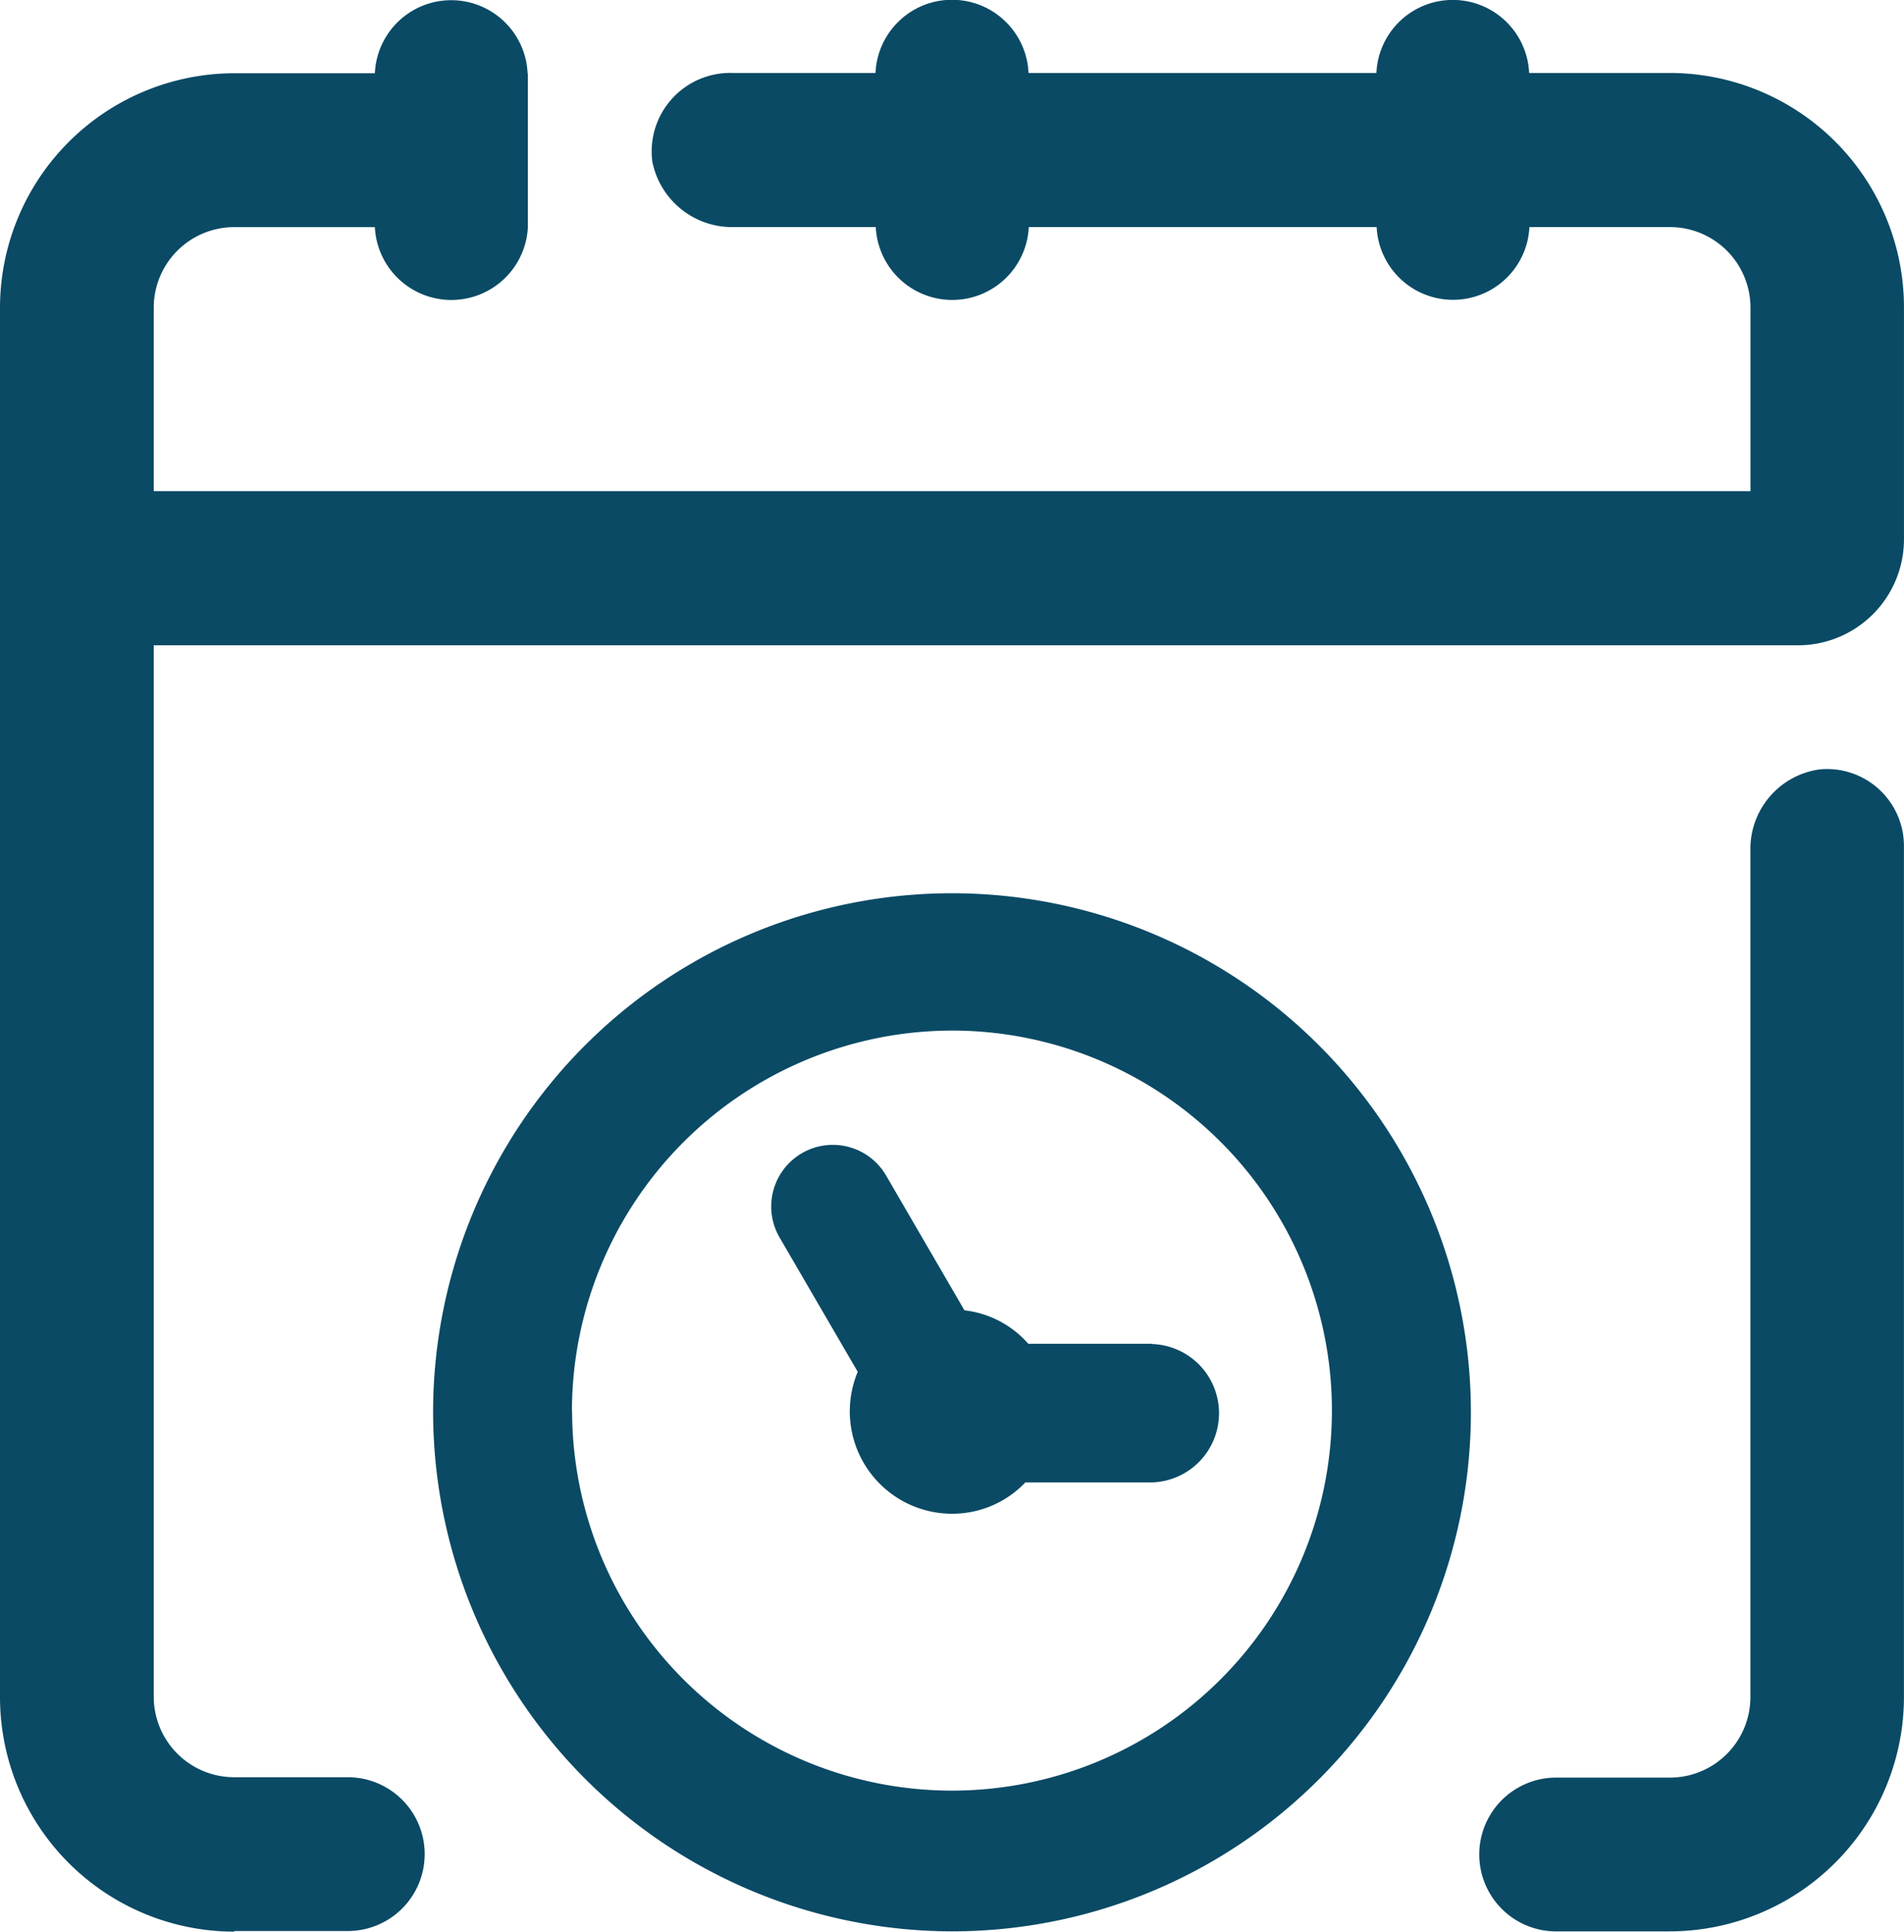
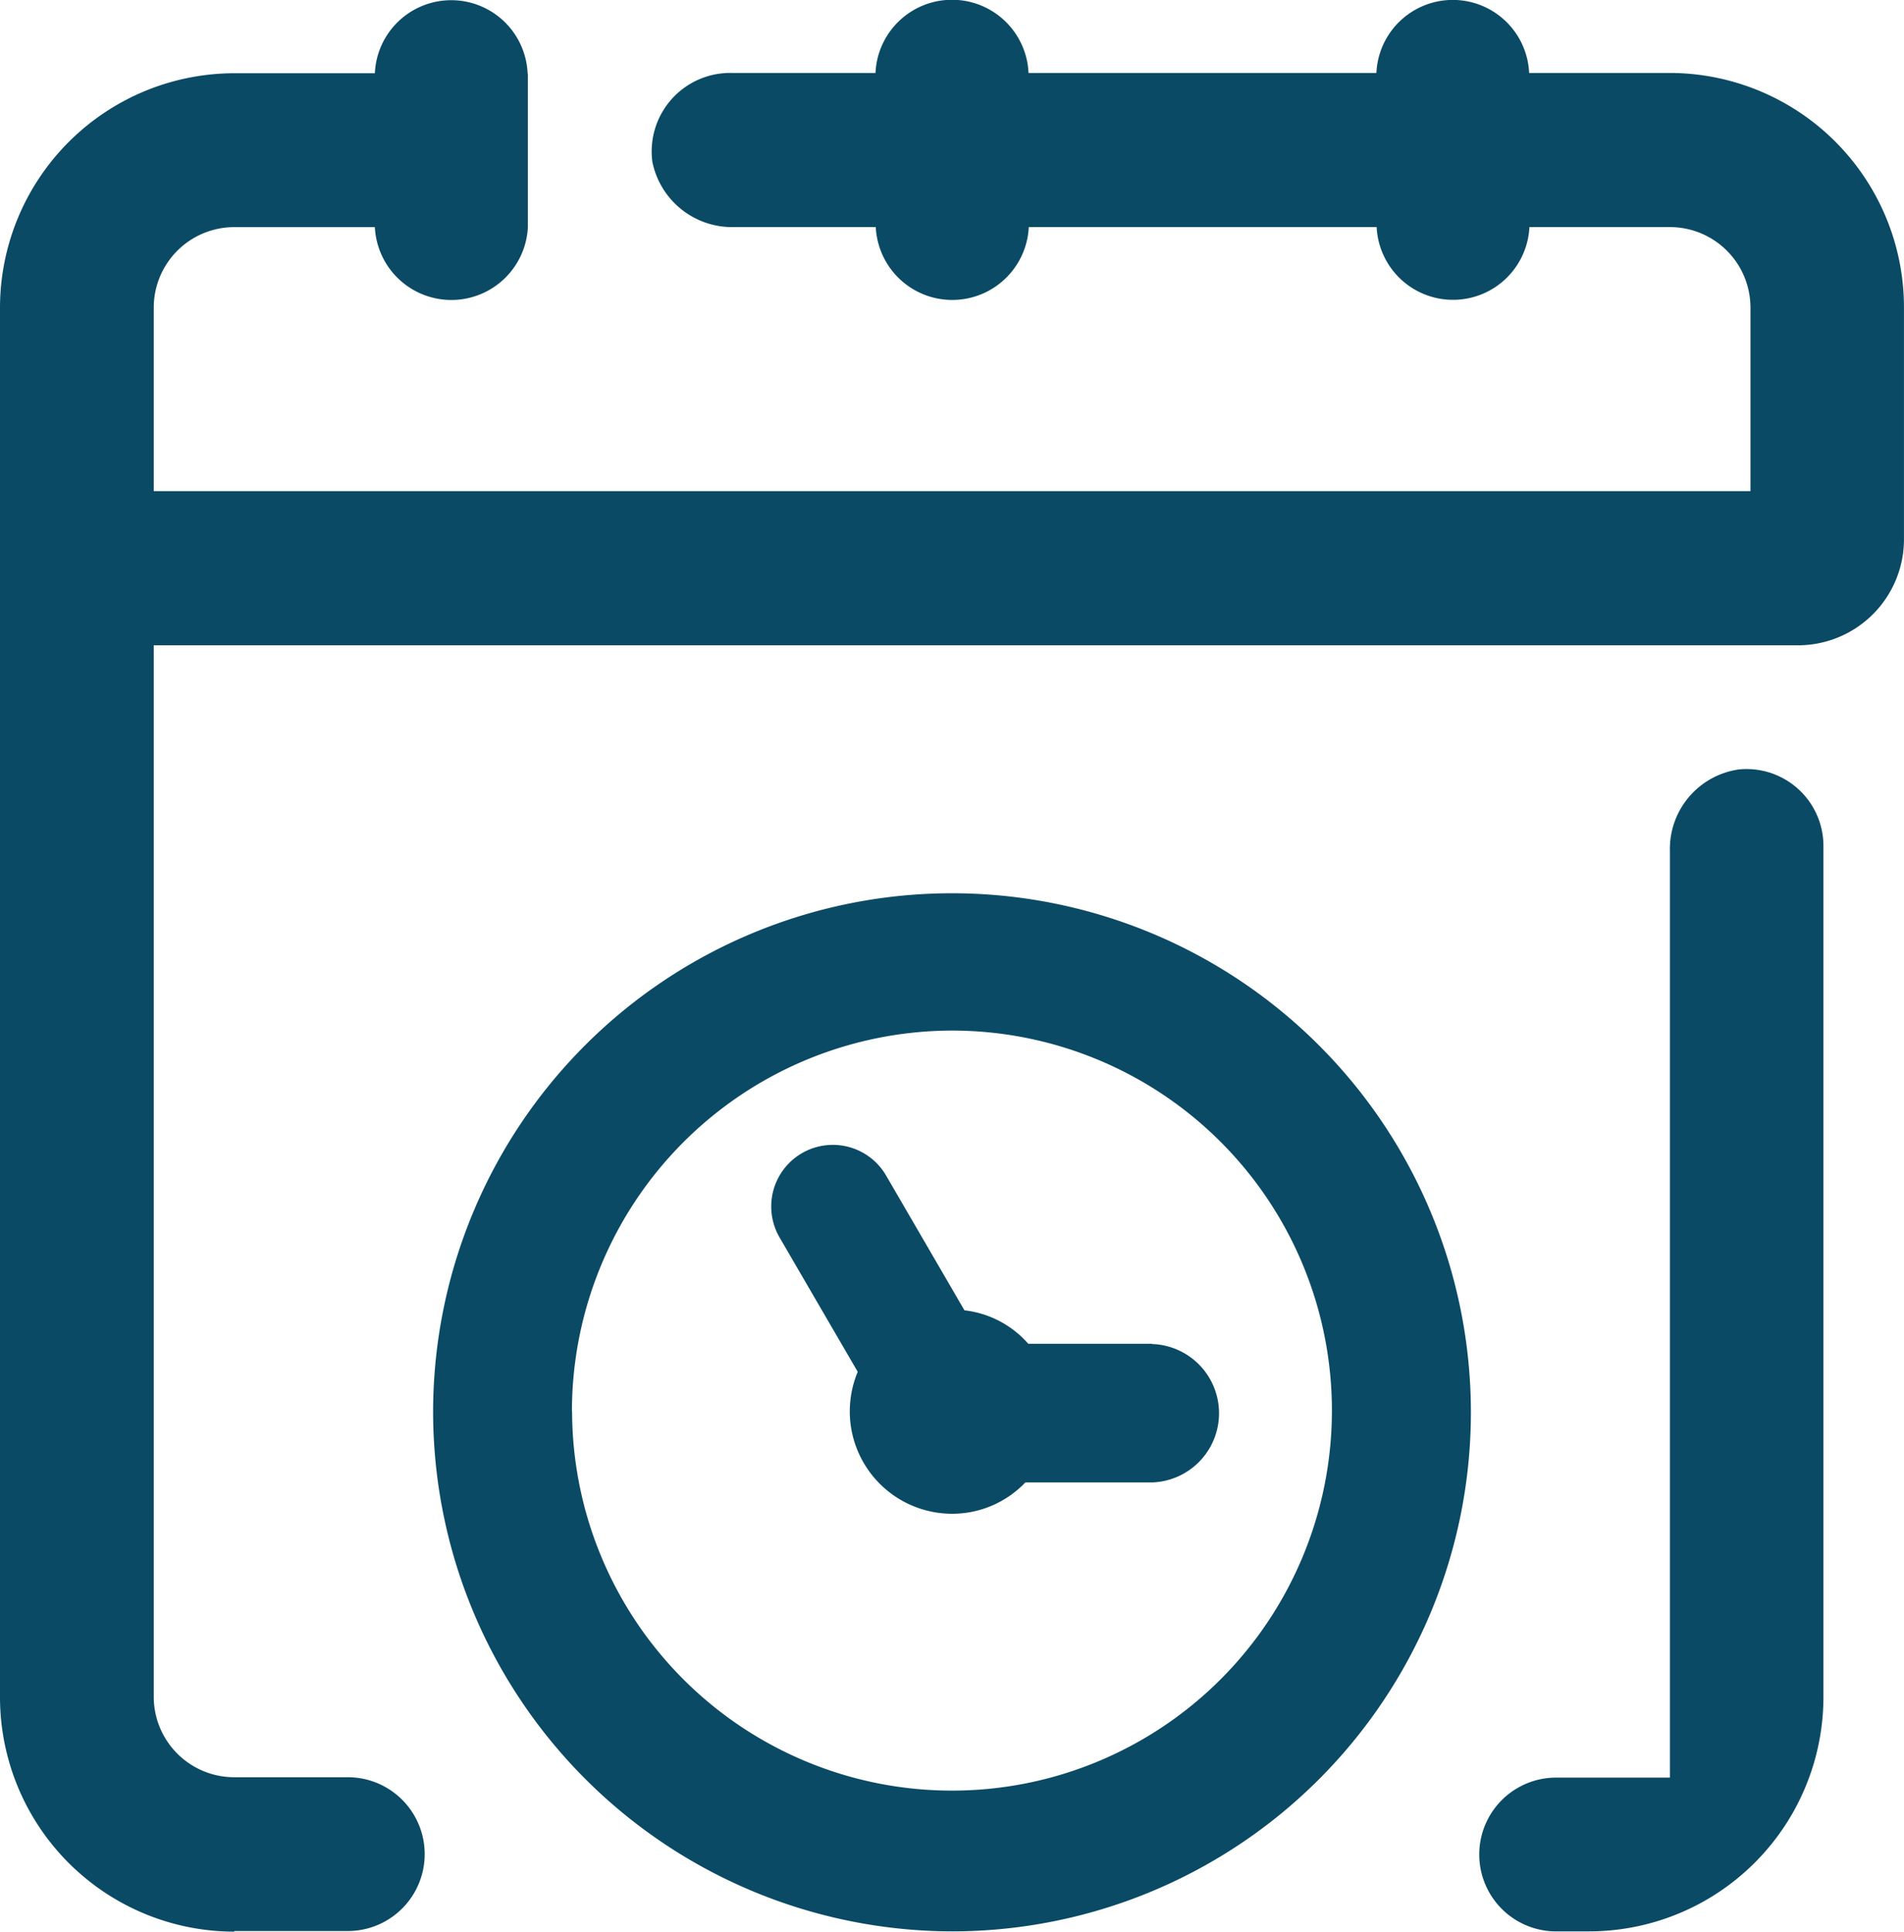
<svg xmlns="http://www.w3.org/2000/svg" viewBox="0 0 61.92 62.8">
-   <path fill="#0a4a65" d="M0 55.166V10.015a7.63 7.63 0 0 1 7.619-7.634h4.572a2.486 2.486 0 0 1 4.967 0c.009 0 .009.086.009.086v4.917a2.491 2.491 0 0 1-4.976 0H7.619A2.619 2.619 0 0 0 5 10.006v5.961h51.927v-5.961a2.619 2.619 0 0 0-2.618-2.623h-4.571a2.487 2.487 0 0 1-4.968 0H33.457a2.491 2.491 0 0 1-4.976 0h-4.616a2.647 2.647 0 0 1-2.651-2.13 2.554 2.554 0 0 1 2.609-2.881h4.649a2.491 2.491 0 0 1 4.977 0h11.313a2.486 2.486 0 0 1 4.967 0H54.3a7.624 7.624 0 0 1 7.619 7.634v7.522a3.446 3.446 0 0 1-3.443 3.451H5v34.178a2.618 2.618 0 0 0 2.617 2.623h3.694a2.5 2.5 0 0 1 0 5H7.619v.02A7.625 7.625 0 0 1 0 55.166Zm50.607 7.626a2.5 2.5 0 0 1 0-5h3.7a2.619 2.619 0 0 0 2.618-2.623V27.656a2.609 2.609 0 0 1 2.238-2.64 2.5 2.5 0 0 1 2.755 2.493v27.648a7.624 7.624 0 0 1-7.618 7.634ZM14.085 45.884A16.875 16.875 0 1 1 30.96 62.791a16.908 16.908 0 0 1-16.875-16.907Zm4.52 0A12.355 12.355 0 1 0 30.96 33.505 12.384 12.384 0 0 0 18.6 45.884Zm9.031 0a3.37 3.37 0 0 1 .258-1.285l-2.54-4.365a2 2 0 1 1 3.461-2.019l2.55 4.385a3.249 3.249 0 0 1 2.075 1.087h4.02v.009a2.251 2.251 0 0 1 0 4.5h-4.115a3.284 3.284 0 0 1-2.385 1.018 3.329 3.329 0 0 1-3.324-3.33Z" />
+   <path fill="#0a4a65" d="M0 55.166V10.015a7.63 7.63 0 0 1 7.619-7.634h4.572a2.486 2.486 0 0 1 4.967 0c.009 0 .009.086.009.086v4.917a2.491 2.491 0 0 1-4.976 0H7.619A2.619 2.619 0 0 0 5 10.006v5.961h51.927v-5.961a2.619 2.619 0 0 0-2.618-2.623h-4.571a2.487 2.487 0 0 1-4.968 0H33.457a2.491 2.491 0 0 1-4.976 0h-4.616a2.647 2.647 0 0 1-2.651-2.13 2.554 2.554 0 0 1 2.609-2.881h4.649a2.491 2.491 0 0 1 4.977 0h11.313a2.486 2.486 0 0 1 4.967 0H54.3a7.624 7.624 0 0 1 7.619 7.634v7.522a3.446 3.446 0 0 1-3.443 3.451H5v34.178a2.618 2.618 0 0 0 2.617 2.623h3.694a2.5 2.5 0 0 1 0 5H7.619v.02A7.625 7.625 0 0 1 0 55.166Zm50.607 7.626a2.5 2.5 0 0 1 0-5h3.7V27.656a2.609 2.609 0 0 1 2.238-2.64 2.5 2.5 0 0 1 2.755 2.493v27.648a7.624 7.624 0 0 1-7.618 7.634ZM14.085 45.884A16.875 16.875 0 1 1 30.96 62.791a16.908 16.908 0 0 1-16.875-16.907Zm4.52 0A12.355 12.355 0 1 0 30.96 33.505 12.384 12.384 0 0 0 18.6 45.884Zm9.031 0a3.37 3.37 0 0 1 .258-1.285l-2.54-4.365a2 2 0 1 1 3.461-2.019l2.55 4.385a3.249 3.249 0 0 1 2.075 1.087h4.02v.009a2.251 2.251 0 0 1 0 4.5h-4.115a3.284 3.284 0 0 1-2.385 1.018 3.329 3.329 0 0 1-3.324-3.33Z" />
</svg>